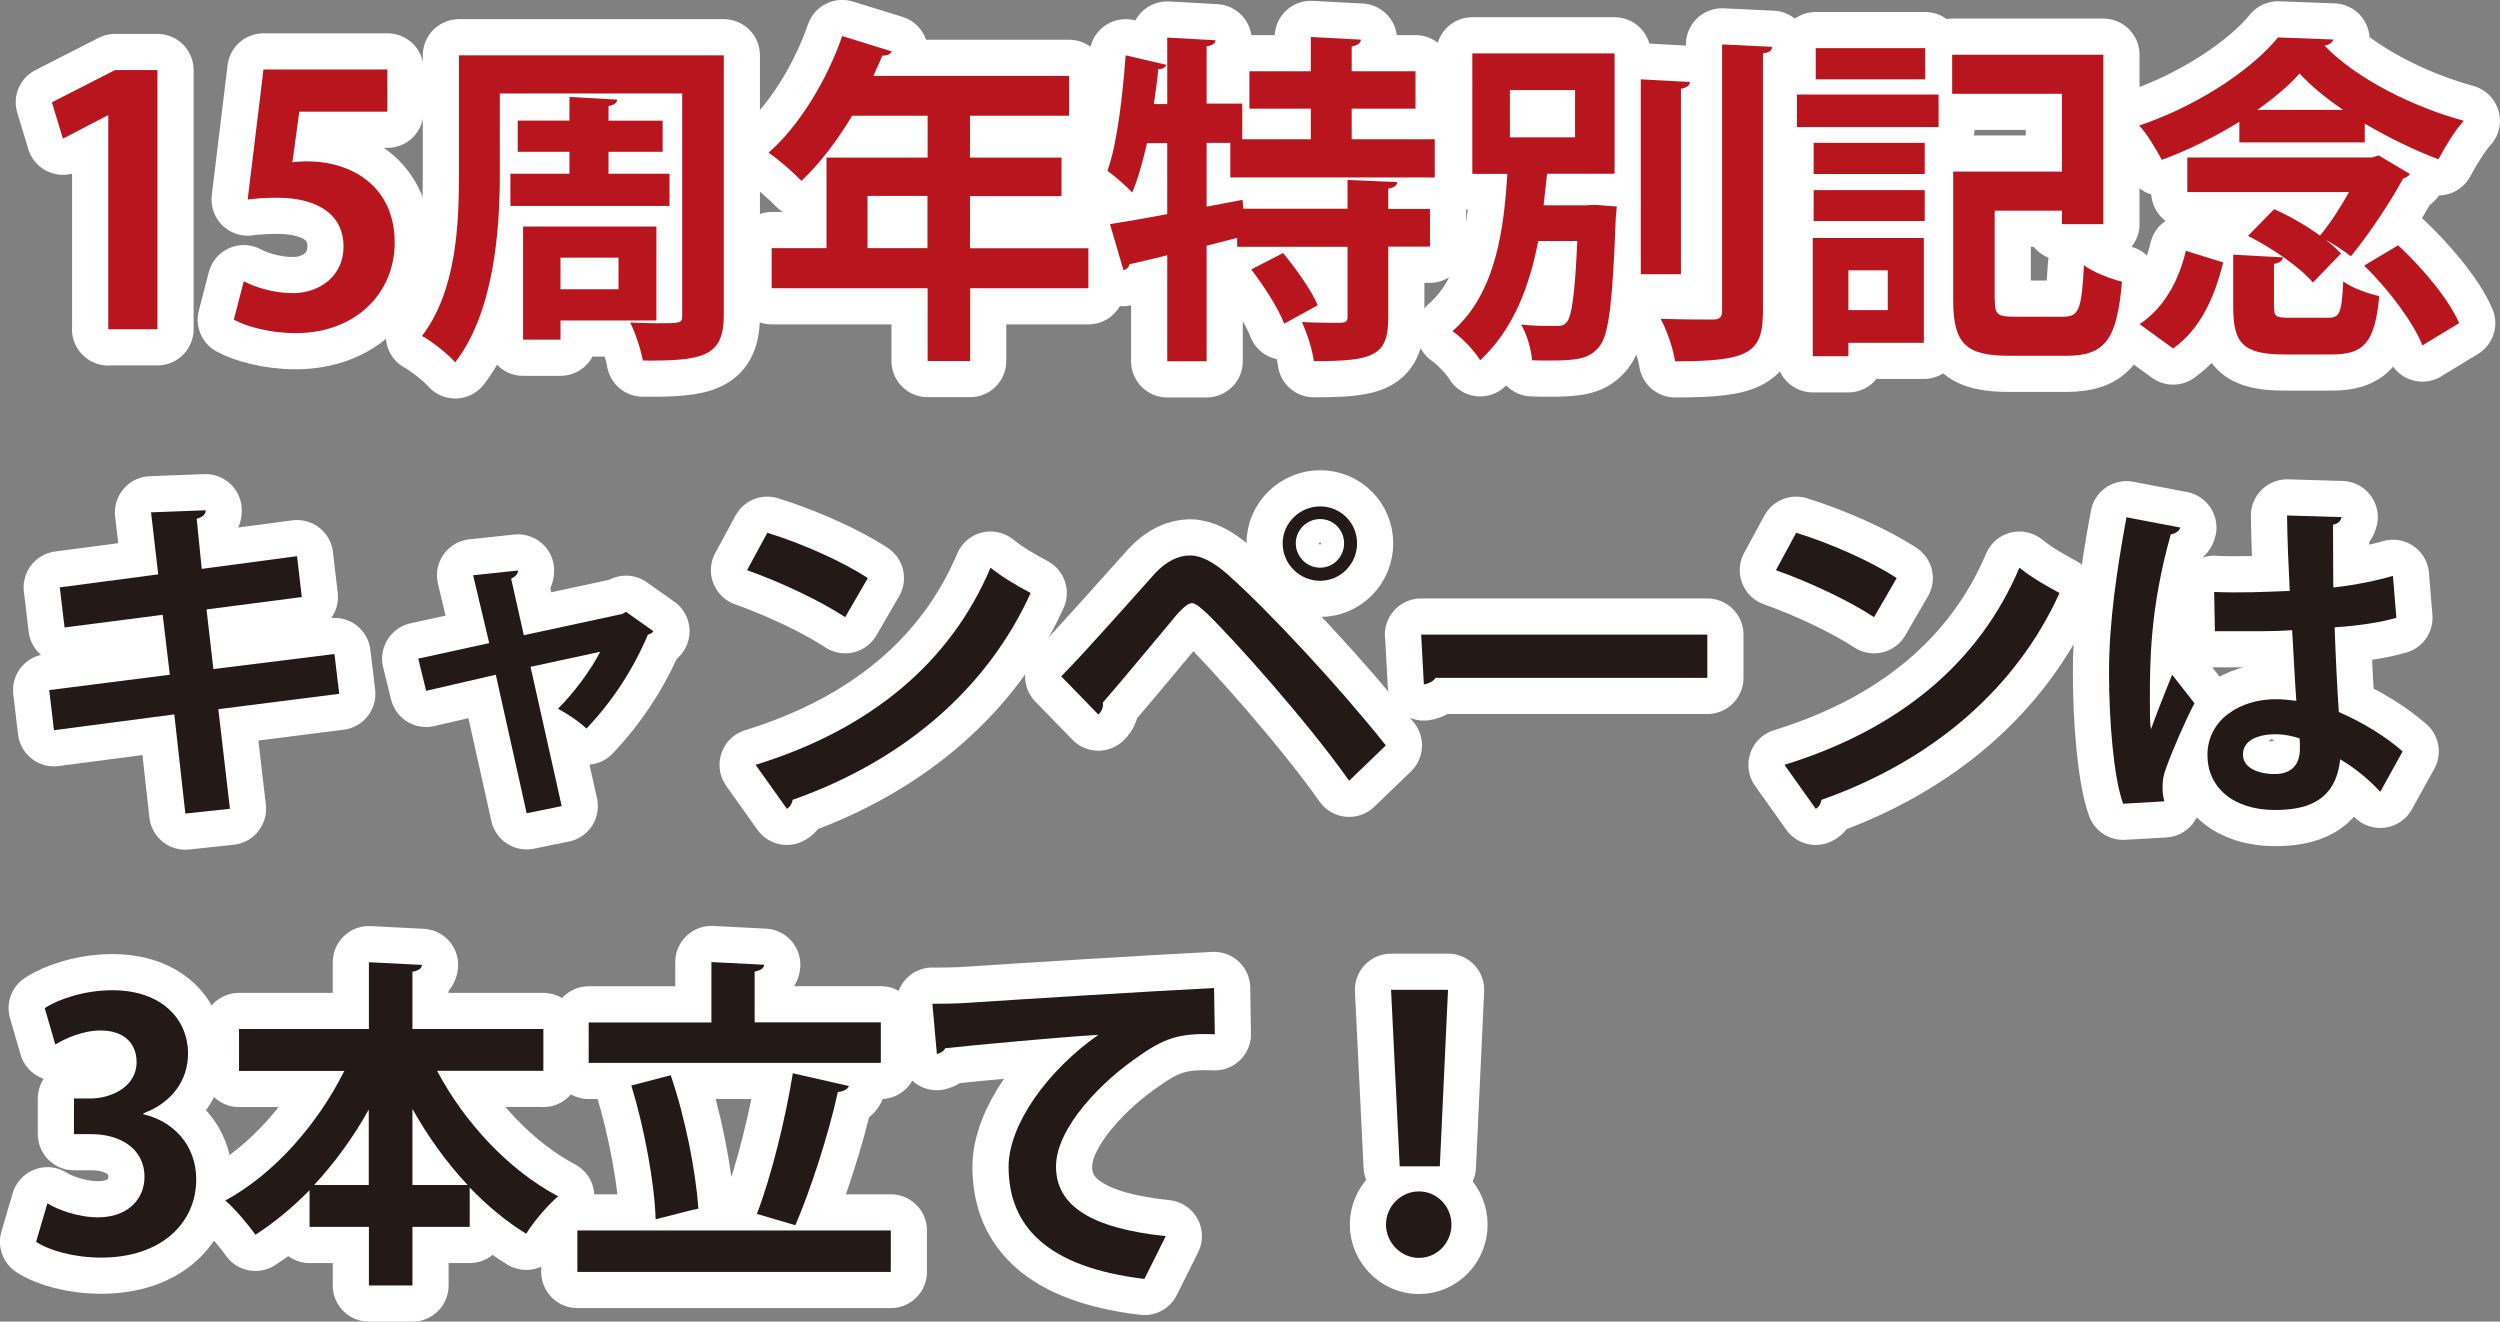
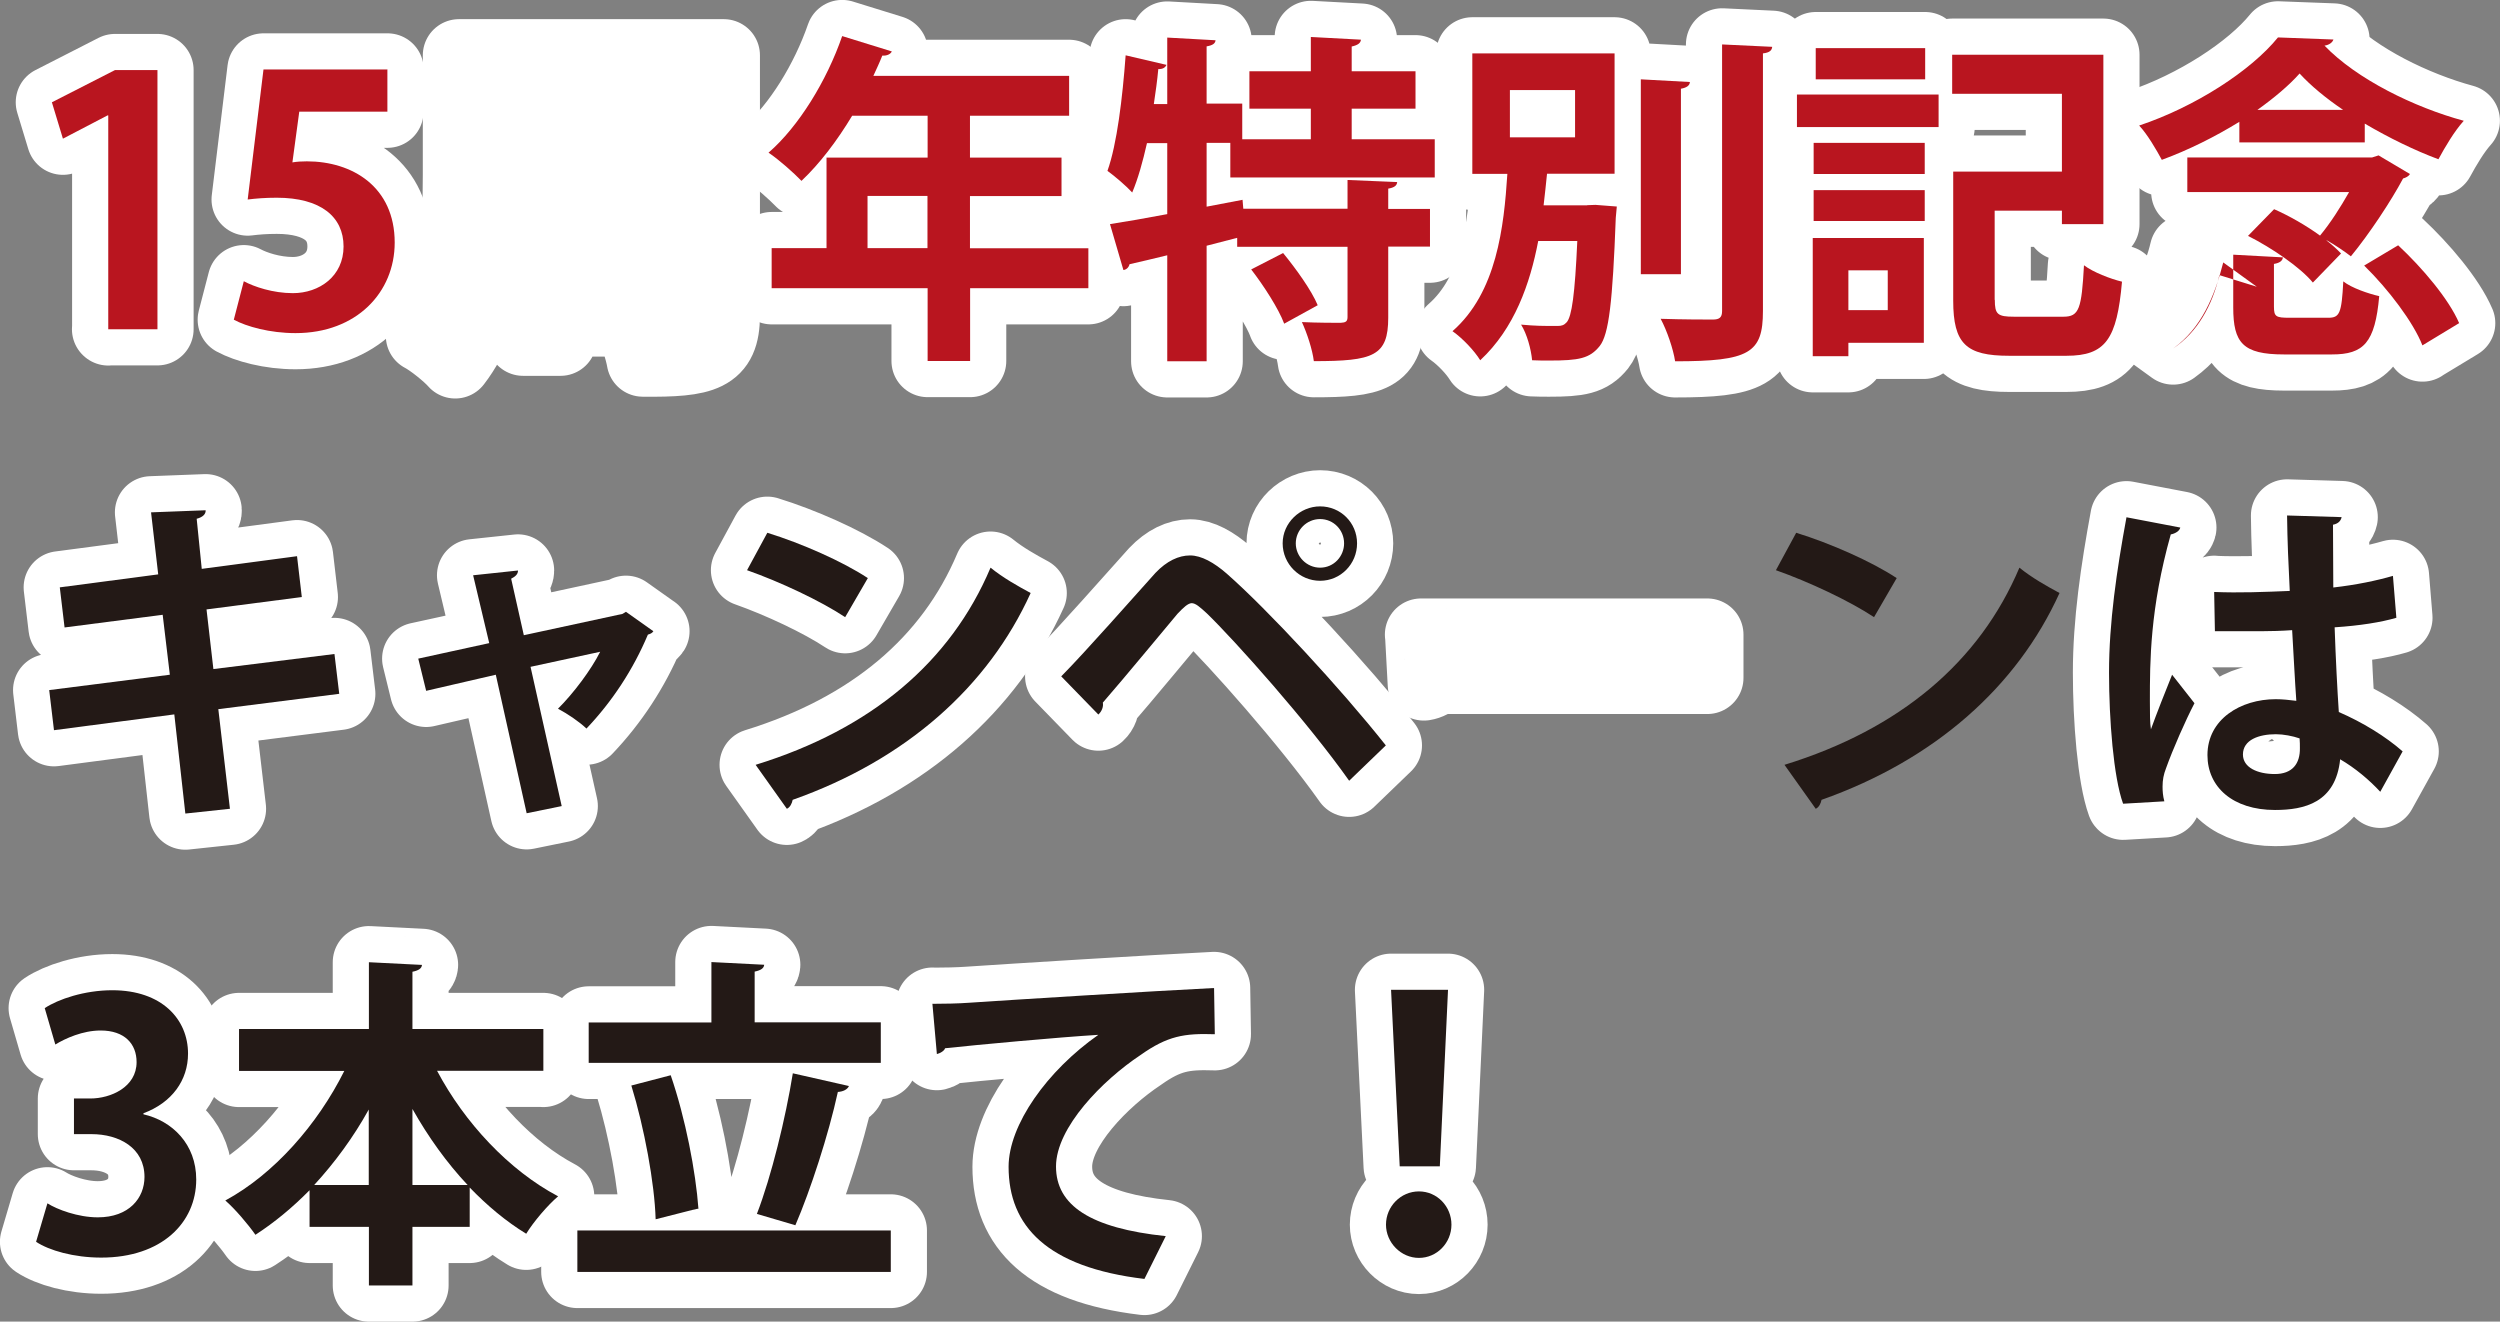
<svg xmlns="http://www.w3.org/2000/svg" id="_レイヤー_2" viewBox="0 0 167.66 88.63">
  <rect x="0" y="0" width="167.66" height="88.63" fill="#808080" stroke="none" />
  <defs>
    <style>.cls-1{fill:#fff;stroke:#fff;stroke-linecap:round;stroke-linejoin:round;stroke-width:4.85px;}.cls-2{fill:#b9151f;}.cls-3{fill:#231916;}</style>
  </defs>
  <g id="_レイヤー_2-2">
    <path class="cls-1" d="M7.26,22.09V7.74h-.05l-2.99,1.56-.74-2.44,4.23-2.16h2.85v17.38h-3.31Z" />
    <path class="cls-1" d="M25.98,4.68v2.81h-5.91l-.46,3.4c.32-.05.6-.07.97-.07,3.04,0,5.89,1.7,5.89,5.45,0,3.33-2.55,6.07-6.65,6.07-1.72,0-3.29-.44-4.14-.9l.67-2.58c.69.37,1.95.8,3.29.8,1.77,0,3.4-1.13,3.4-3.13s-1.54-3.27-4.48-3.27c-.78,0-1.38.05-1.95.12l1.06-8.72h8.32Z" />
    <path class="cls-1" d="M48.54,3.71v17.43c0,2.74-1.33,3.08-5.43,3.04-.12-.71-.51-1.89-.85-2.55.6.02,1.22.05,1.77.05,1.66,0,1.72,0,1.72-.55V6.27h-12.23v5.45c0,3.79-.41,9.24-2.99,12.58-.46-.53-1.61-1.45-2.23-1.77,2.3-3.01,2.48-7.43,2.48-10.83V3.71h17.75ZM34.23,11.65h3.96v-1.47h-3.47v-2.09h3.47v-1.59l3.2.18c-.02.23-.18.35-.58.44v.97h3.63v2.09h-3.63v1.47h4.09v2.16h-10.67v-2.16ZM44.03,21.49h-6.44v1.29h-2.51v-7.59h8.94v6.3ZM41.48,17.28h-3.89v2.12h3.89v-2.12Z" />
    <path class="cls-1" d="M72.99,16.64v2.69h-7.93v4.88h-2.85v-4.88h-10.46v-2.69h3.68v-6.07h6.78v-2.81h-5.06c-1.01,1.68-2.18,3.22-3.4,4.37-.51-.53-1.54-1.45-2.21-1.89,2.02-1.75,3.91-4.83,4.94-7.82l3.33,1.03c-.09.18-.32.3-.64.28-.18.46-.39.9-.6,1.36h13.13v2.67h-6.65v2.81h6.14v2.58h-6.14v3.5h7.93ZM58.18,16.64h4.02v-3.5h-4.02v3.5Z" />
    <path class="cls-1" d="M96.22,11.9h-13.71v-2.32h-1.59v4.28l2.41-.46.05.6h6.99v-1.93l3.33.14c-.02.23-.18.37-.6.44v1.36h2.8v2.53h-2.8v4.76c0,2.58-.99,2.92-4.99,2.92-.09-.76-.46-1.89-.8-2.62,1.06.05,2.25.05,2.6.05.34-.02.46-.09.46-.39v-4.71h-7.4v-.6l-2.05.53v7.75h-2.64v-7.11c-.94.23-1.82.44-2.53.6-.05.23-.23.37-.41.39l-.9-3.08c1.03-.16,2.37-.39,3.84-.67v-4.76h-1.36c-.28,1.24-.6,2.39-.99,3.31-.37-.41-1.17-1.1-1.66-1.45.64-1.79,1.01-4.9,1.22-7.75l2.74.64c-.07.16-.23.3-.55.28-.07.76-.18,1.56-.3,2.35h.9V2.52l3.24.18c-.02.21-.18.34-.6.41v3.84h2.39v2.39h4.6v-2.05h-4.12v-2.51h4.12v-2.3l3.36.18c-.02.23-.21.37-.62.46v1.66h4.28v2.51h-4.28v2.05h5.57v2.55ZM86.12,21.7c-.37-.99-1.36-2.53-2.21-3.63l2.14-1.1c.87,1.06,1.91,2.51,2.32,3.5l-2.25,1.24Z" />
    <path class="cls-1" d="M106.45,13.76l.55-.02,1.43.11-.07.76c-.21,5.63-.46,7.82-1.08,8.6-.67.83-1.38.97-3.38.97-.37,0-.76,0-1.15-.02-.07-.74-.34-1.75-.74-2.39,1.01.09,1.43.09,2.44.09.28,0,.44-.05.62-.25.34-.39.55-1.86.71-5.45h-2.62c-.55,2.87-1.59,5.86-3.89,8-.39-.64-1.2-1.49-1.86-1.95,2.97-2.6,3.45-6.99,3.68-10.55h-2.35V3.58h9.54v8.07h-4.53c-.07.67-.14,1.38-.23,2.12h2.92ZM101.26,6.04v3.17h4.37v-3.17h-4.37ZM113.33,5.51c-.02.23-.21.37-.6.44v12.44h-2.69V5.32l3.29.18ZM115.49,2.98l3.36.16c-.02.23-.16.39-.62.44v17.27c0,2.83-.9,3.38-5.89,3.38-.12-.81-.55-2.07-.97-2.85,1.52.05,3.01.05,3.5.05.44,0,.62-.14.62-.57V2.98Z" />
    <path class="cls-1" d="M120.51,8.52v-2.18h9.5v2.18h-9.5ZM129.02,15.95v7.04h-5.06v.9h-2.39v-7.93h7.45ZM121.63,11.67v-2.09h7.45v2.09h-7.45ZM121.63,14.82v-2.07h7.45v2.07h-7.45ZM129.11,3.23v2.09h-7.34v-2.09h7.34ZM126.6,18.13h-2.64v2.67h2.64v-2.67ZM133.78,20.11c0,.97.18,1.13,1.29,1.13h3.31c1.06,0,1.22-.53,1.38-3.45.6.46,1.79.92,2.55,1.1-.34,3.86-1.1,4.97-3.73,4.97h-3.84c-2.88,0-3.75-.8-3.75-3.7v-8.65h7.29v-5.22h-7.36v-2.62h10.14v11.36h-2.78v-.9h-4.51v5.98Z" />
    <path class="cls-1" d="M150.18,9.55v-1.38c-1.61.99-3.4,1.89-5.2,2.55-.34-.64-.99-1.75-1.52-2.3,3.77-1.26,7.5-3.68,9.31-5.91l3.72.14c-.07.21-.3.37-.6.41,2.16,2.25,6.02,4.14,9.34,5.04-.64.71-1.26,1.77-1.7,2.58-1.56-.58-3.31-1.43-4.94-2.39v1.26h-8.42ZM149.1,17.6c-.57,2.25-1.47,4.42-3.36,5.77l-2.25-1.63c1.63-1.08,2.64-2.92,3.1-4.92l2.51.78ZM159.53,10.43l2.09,1.24c-.09.16-.28.25-.46.3-.78,1.47-2.25,3.7-3.5,5.22-.41-.32-1.06-.76-1.63-1.08v.02c.39.3.71.6.97.87l-1.89,1.95c-.83-1.01-2.74-2.32-4.35-3.13l1.75-1.79c1.01.44,2.16,1.1,3.08,1.77.69-.83,1.38-1.91,1.95-2.92h-10.85v-2.32h12.39l.44-.14ZM152.5,20.57c0,.67.14.74,1.04.74h2.6c.76,0,.9-.28,1.01-2.44.55.44,1.7.83,2.41.99-.28,3.13-1.04,3.91-3.17,3.91h-3.22c-2.76,0-3.4-.78-3.4-3.15v-3.54l3.33.18c-.02.21-.18.37-.6.44v2.87ZM157.14,7.37c-1.15-.78-2.16-1.61-2.92-2.44-.71.8-1.7,1.63-2.83,2.44h5.75ZM162.46,23.17c-.6-1.54-2.28-3.77-3.91-5.36l2.28-1.36c1.63,1.52,3.4,3.61,4.09,5.22l-2.46,1.49Z" />
    <path class="cls-1" d="M14.64,47.55l.78,6.69-2.99.32-.74-6.65-8.07,1.06-.32-2.69,8.09-1.03-.48-4.02-6.58.85-.32-2.69,6.6-.87-.48-4.16,3.66-.14c.02.23-.16.46-.6.57l.34,3.36,6.39-.85.32,2.74-6.39.83.46,4,8.12-1.01.32,2.67-8.12,1.03Z" />
    <path class="cls-1" d="M43.82,42.33c-.09.14-.21.18-.37.23-.99,2.35-2.39,4.48-4.12,6.3-.46-.44-1.26-.99-1.91-1.33,1.04-1.03,2.23-2.62,2.83-3.82l-4.67,1.01,2.09,9.34-2.35.48-2.07-9.29-4.67,1.08-.53-2.16,4.76-1.04-1.08-4.55,3.01-.32c0,.25-.18.41-.46.55l.85,3.79,6.62-1.43.23-.14,1.82,1.29Z" />
    <path class="cls-1" d="M51.46,35.73c2.3.71,5.06,1.93,6.74,3.04l-1.52,2.62c-1.66-1.1-4.37-2.37-6.58-3.15l1.36-2.51ZM50.68,51.29c7.75-2.39,13.08-6.9,15.75-13.22.85.69,1.84,1.24,2.69,1.7-2.85,6.28-8.35,11.18-15.96,13.87-.05.25-.18.51-.39.6l-2.09-2.94Z" />
    <path class="cls-1" d="M71.17,45.36c1.68-1.7,4.83-5.29,6.32-6.94.76-.8,1.56-1.17,2.32-1.17s1.61.48,2.46,1.22c2.74,2.41,7.61,7.66,10.67,11.52l-2.46,2.37c-2.76-3.91-7.66-9.4-9.54-11.22-.48-.44-.76-.69-1.03-.69-.25.02-.53.28-.94.71-.78.92-3.56,4.3-5.01,5.96.05.25-.05.57-.3.8l-2.48-2.55ZM88.53,33.96c1.38,0,2.48,1.1,2.48,2.48s-1.1,2.51-2.48,2.51-2.51-1.13-2.51-2.51,1.17-2.48,2.51-2.48ZM90.14,36.44c0-.9-.71-1.63-1.61-1.63s-1.63.74-1.63,1.63.74,1.63,1.63,1.63c.94,0,1.61-.78,1.61-1.63Z" />
    <path class="cls-1" d="M95.3,42.56h19.2v2.9h-18.23c-.14.23-.46.39-.78.44l-.18-3.33Z" />
-     <path class="cls-1" d="M120.46,35.73c2.3.71,5.06,1.93,6.74,3.04l-1.52,2.62c-1.66-1.1-4.37-2.37-6.58-3.15l1.36-2.51ZM119.68,51.29c7.75-2.39,13.08-6.9,15.75-13.22.85.69,1.84,1.24,2.69,1.7-2.85,6.28-8.35,11.18-15.96,13.87-.05.25-.18.51-.39.6l-2.09-2.94Z" />
    <path class="cls-1" d="M142.38,53.89c-.64-1.77-.94-5.63-.94-8.78,0-3.36.51-6.83,1.17-10.42l3.61.69c-.05.23-.35.41-.64.46-1.4,4.99-1.4,8.53-1.4,11.18,0,.78,0,1.49.07,1.89.32-.9,1.06-2.78,1.42-3.66l1.5,1.91c-.6,1.15-1.45,3.08-1.91,4.37-.16.41-.23.78-.23,1.22,0,.3.02.62.12.99l-2.76.16ZM148.5,39.7c1.68.07,3.38,0,5.06-.07-.09-1.79-.16-3.36-.18-5.06l3.66.11c-.05.23-.21.44-.58.51l.02,4.21c1.56-.18,2.9-.46,4-.78l.23,2.81c-1.01.3-2.46.53-4.14.64.07,2.07.18,4.19.28,5.68,1.59.69,3.13,1.63,4.28,2.64l-1.5,2.71c-.74-.8-1.68-1.59-2.69-2.18-.3,2.92-2.41,3.4-4.37,3.4-2.83,0-4.53-1.54-4.53-3.68,0-2.41,2.23-3.75,4.58-3.75.44,0,.9.05,1.38.11-.09-1.22-.18-3.06-.28-4.74-.67.05-1.47.07-1.98.07h-3.2l-.05-2.64ZM154.22,49.52c-.46-.16-1.08-.28-1.59-.28-1.13,0-2.21.37-2.21,1.36,0,.87.97,1.31,2.14,1.31s1.7-.69,1.68-1.75c0-.16,0-.44-.02-.64Z" />
    <path class="cls-1" d="M9.62,74.73c1.93.44,3.54,2,3.54,4.37,0,2.9-2.32,5.24-6.37,5.24-1.84,0-3.5-.48-4.37-1.06l.76-2.58c.64.41,2.05.94,3.38.94,2.09,0,3.13-1.29,3.13-2.71,0-1.95-1.7-2.87-3.56-2.87h-1.17v-2.39h1.1c1.36,0,3.1-.76,3.1-2.44,0-1.22-.8-2.12-2.41-2.12-1.2,0-2.37.53-3.04.94l-.71-2.44c.9-.6,2.67-1.2,4.53-1.2,3.33,0,5.08,1.95,5.08,4.25,0,1.79-1.08,3.29-2.99,4v.05Z" />
    <path class="cls-1" d="M36.44,71.81h-7.13c1.84,3.47,4.81,6.67,8.12,8.42-.69.58-1.66,1.72-2.14,2.51-1.36-.83-2.62-1.89-3.79-3.1v2.64h-3.84v3.93h-2.92v-3.93h-3.98v-2.46c-1.13,1.15-2.35,2.16-3.63,2.99-.48-.69-1.38-1.75-2.02-2.3,3.27-1.77,6.19-5.1,7.98-8.69h-7.06v-2.81h8.71v-4.48l3.56.18c-.02.23-.21.37-.64.46v3.84h8.78v2.81ZM24.73,74.41c-1.03,1.86-2.28,3.56-3.66,5.06h3.66v-5.06ZM27.66,79.47h3.7c-1.4-1.49-2.64-3.22-3.7-5.1v5.1Z" />
    <path class="cls-1" d="M38.72,82.52h21.02v2.78h-21.02v-2.78ZM59.07,68.57v2.71h-19.59v-2.71h8.23v-4.05l3.54.18c-.02.23-.21.37-.64.46v3.4h8.46ZM44.98,72.11c.99,2.87,1.68,6.48,1.86,8.95-.07,0-.12,0-2.87.71-.07-2.41-.76-6.14-1.63-8.97l2.64-.69ZM56.93,72.84c-.09.21-.37.37-.74.39-.62,2.85-1.84,6.6-2.85,8.94l-2.58-.76c.97-2.51,1.93-6.44,2.41-9.43l3.75.85Z" />
    <path class="cls-1" d="M62.55,67.32c.71,0,1.77-.02,2.41-.07,2.64-.18,12.58-.8,16.46-.99l.05,3.1c-2.05-.07-3.17.11-4.99,1.4-2.53,1.68-5.66,4.85-5.66,7.47s2.32,4.14,7.36,4.67l-1.43,2.87c-6.53-.78-9.11-3.54-9.11-7.52,0-2.81,2.58-6.44,6.02-8.85-2.64.16-8.16.67-10.28.9-.05.18-.34.34-.55.39l-.3-3.38Z" />
    <path class="cls-1" d="M92.95,82.13c0-1.22.99-2.23,2.21-2.23s2.18,1.01,2.18,2.23-.97,2.23-2.18,2.23-2.21-1.03-2.21-2.23ZM93.87,78.22l-.58-11.84h3.82l-.55,11.84h-2.69Z" />
    <path class="cls-2" d="M7.26,22.09V7.74h-.05l-2.99,1.56-.74-2.44,4.23-2.16h2.85v17.38h-3.31Z" />
    <path class="cls-2" d="M25.98,4.68v2.81h-5.91l-.46,3.4c.32-.05.6-.07.97-.07,3.04,0,5.89,1.7,5.89,5.45,0,3.33-2.55,6.07-6.65,6.07-1.72,0-3.29-.44-4.14-.9l.67-2.58c.69.37,1.95.8,3.29.8,1.77,0,3.4-1.13,3.4-3.13s-1.54-3.27-4.48-3.27c-.78,0-1.38.05-1.95.12l1.06-8.72h8.32Z" />
-     <path class="cls-2" d="M48.54,3.71v17.43c0,2.74-1.33,3.08-5.43,3.04-.12-.71-.51-1.89-.85-2.55.6.02,1.22.05,1.77.05,1.66,0,1.72,0,1.72-.55V6.27h-12.23v5.45c0,3.79-.41,9.24-2.99,12.58-.46-.53-1.61-1.45-2.23-1.77,2.3-3.01,2.48-7.43,2.48-10.83V3.71h17.75ZM34.23,11.65h3.96v-1.47h-3.47v-2.09h3.47v-1.59l3.2.18c-.02.23-.18.35-.58.44v.97h3.63v2.09h-3.63v1.47h4.09v2.16h-10.67v-2.16ZM44.03,21.49h-6.44v1.29h-2.51v-7.59h8.94v6.3ZM41.48,17.28h-3.89v2.12h3.89v-2.12Z" />
    <path class="cls-2" d="M72.99,16.64v2.69h-7.93v4.88h-2.85v-4.88h-10.46v-2.69h3.68v-6.07h6.78v-2.81h-5.06c-1.01,1.68-2.18,3.22-3.4,4.37-.51-.53-1.54-1.45-2.21-1.89,2.02-1.75,3.91-4.83,4.94-7.82l3.33,1.03c-.09.18-.32.3-.64.28-.18.46-.39.9-.6,1.36h13.13v2.67h-6.65v2.81h6.14v2.58h-6.14v3.5h7.93ZM58.18,16.64h4.02v-3.5h-4.02v3.5Z" />
    <path class="cls-2" d="M96.22,11.9h-13.71v-2.32h-1.59v4.28l2.41-.46.05.6h6.99v-1.93l3.33.14c-.02.23-.18.37-.6.44v1.36h2.8v2.53h-2.8v4.76c0,2.58-.99,2.92-4.99,2.92-.09-.76-.46-1.89-.8-2.62,1.06.05,2.25.05,2.6.05.34-.02.46-.09.46-.39v-4.71h-7.4v-.6l-2.05.53v7.75h-2.64v-7.11c-.94.23-1.82.44-2.53.6-.05.23-.23.37-.41.39l-.9-3.08c1.03-.16,2.37-.39,3.84-.67v-4.76h-1.36c-.28,1.24-.6,2.39-.99,3.31-.37-.41-1.17-1.1-1.66-1.45.64-1.79,1.01-4.9,1.22-7.75l2.74.64c-.07.16-.23.3-.55.28-.07.76-.18,1.56-.3,2.35h.9V2.52l3.24.18c-.02.21-.18.34-.6.41v3.84h2.39v2.39h4.6v-2.05h-4.12v-2.51h4.12v-2.3l3.36.18c-.02.23-.21.37-.62.46v1.66h4.28v2.51h-4.28v2.05h5.57v2.55ZM86.12,21.7c-.37-.99-1.36-2.53-2.21-3.63l2.14-1.1c.87,1.06,1.91,2.51,2.32,3.5l-2.25,1.24Z" />
    <path class="cls-2" d="M106.45,13.76l.55-.02,1.43.11-.07.76c-.21,5.63-.46,7.82-1.08,8.6-.67.83-1.38.97-3.38.97-.37,0-.76,0-1.15-.02-.07-.74-.34-1.75-.74-2.39,1.01.09,1.43.09,2.44.09.28,0,.44-.05.62-.25.34-.39.55-1.86.71-5.45h-2.62c-.55,2.87-1.59,5.86-3.89,8-.39-.64-1.2-1.49-1.86-1.95,2.97-2.6,3.45-6.99,3.68-10.55h-2.35V3.58h9.54v8.07h-4.53c-.07.67-.14,1.38-.23,2.12h2.92ZM101.26,6.04v3.17h4.37v-3.17h-4.37ZM113.33,5.51c-.02.23-.21.37-.6.44v12.44h-2.69V5.32l3.29.18ZM115.49,2.98l3.36.16c-.02.23-.16.39-.62.44v17.27c0,2.83-.9,3.38-5.89,3.38-.12-.81-.55-2.07-.97-2.85,1.52.05,3.01.05,3.5.05.44,0,.62-.14.62-.57V2.98Z" />
    <path class="cls-2" d="M120.51,8.52v-2.18h9.5v2.18h-9.5ZM129.02,15.95v7.04h-5.06v.9h-2.39v-7.93h7.45ZM121.63,11.67v-2.09h7.45v2.09h-7.45ZM121.63,14.82v-2.07h7.45v2.07h-7.45ZM129.11,3.23v2.09h-7.34v-2.09h7.34ZM126.6,18.13h-2.64v2.67h2.64v-2.67ZM133.78,20.11c0,.97.18,1.13,1.29,1.13h3.31c1.06,0,1.22-.53,1.38-3.45.6.46,1.79.92,2.55,1.1-.34,3.86-1.1,4.97-3.73,4.97h-3.84c-2.88,0-3.75-.8-3.75-3.7v-8.65h7.29v-5.22h-7.36v-2.62h10.14v11.36h-2.78v-.9h-4.51v5.98Z" />
-     <path class="cls-2" d="M150.18,9.55v-1.38c-1.61.99-3.4,1.89-5.2,2.55-.34-.64-.99-1.75-1.52-2.3,3.77-1.26,7.5-3.68,9.31-5.91l3.72.14c-.07.21-.3.37-.6.41,2.16,2.25,6.02,4.14,9.34,5.04-.64.71-1.26,1.77-1.7,2.58-1.56-.58-3.31-1.43-4.94-2.39v1.26h-8.42ZM149.1,17.6c-.57,2.25-1.47,4.42-3.36,5.77l-2.25-1.63c1.63-1.08,2.64-2.92,3.1-4.92l2.51.78ZM159.53,10.43l2.09,1.24c-.09.16-.28.25-.46.3-.78,1.47-2.25,3.7-3.5,5.22-.41-.32-1.06-.76-1.63-1.08v.02c.39.3.71.6.97.87l-1.89,1.95c-.83-1.01-2.74-2.32-4.35-3.13l1.75-1.79c1.01.44,2.16,1.1,3.08,1.77.69-.83,1.38-1.91,1.95-2.92h-10.85v-2.32h12.39l.44-.14ZM152.5,20.57c0,.67.14.74,1.04.74h2.6c.76,0,.9-.28,1.01-2.44.55.44,1.7.83,2.41.99-.28,3.13-1.04,3.91-3.17,3.91h-3.22c-2.76,0-3.4-.78-3.4-3.15v-3.54l3.33.18c-.02.21-.18.37-.6.44v2.87ZM157.14,7.37c-1.15-.78-2.16-1.61-2.92-2.44-.71.8-1.7,1.63-2.83,2.44h5.75ZM162.46,23.17c-.6-1.54-2.28-3.77-3.91-5.36l2.28-1.36c1.63,1.52,3.4,3.61,4.09,5.22l-2.46,1.49Z" />
+     <path class="cls-2" d="M150.18,9.55v-1.38c-1.61.99-3.4,1.89-5.2,2.55-.34-.64-.99-1.75-1.52-2.3,3.77-1.26,7.5-3.68,9.31-5.91l3.72.14c-.07.21-.3.37-.6.41,2.16,2.25,6.02,4.14,9.34,5.04-.64.71-1.26,1.77-1.7,2.58-1.56-.58-3.31-1.43-4.94-2.39v1.26h-8.42ZM149.1,17.6c-.57,2.25-1.47,4.42-3.36,5.77c1.63-1.08,2.64-2.92,3.1-4.92l2.51.78ZM159.53,10.43l2.09,1.24c-.09.16-.28.25-.46.3-.78,1.47-2.25,3.7-3.5,5.22-.41-.32-1.06-.76-1.63-1.08v.02c.39.3.71.6.97.87l-1.89,1.95c-.83-1.01-2.74-2.32-4.35-3.13l1.75-1.79c1.01.44,2.16,1.1,3.08,1.77.69-.83,1.38-1.91,1.95-2.92h-10.85v-2.32h12.39l.44-.14ZM152.5,20.57c0,.67.14.74,1.04.74h2.6c.76,0,.9-.28,1.01-2.44.55.44,1.7.83,2.41.99-.28,3.13-1.04,3.91-3.17,3.91h-3.22c-2.76,0-3.4-.78-3.4-3.15v-3.54l3.33.18c-.02.21-.18.37-.6.44v2.87ZM157.14,7.37c-1.15-.78-2.16-1.61-2.92-2.44-.71.8-1.7,1.63-2.83,2.44h5.75ZM162.46,23.17c-.6-1.54-2.28-3.77-3.91-5.36l2.28-1.36c1.63,1.52,3.4,3.61,4.09,5.22l-2.46,1.49Z" />
    <path class="cls-3" d="M14.64,47.55l.78,6.69-2.99.32-.74-6.65-8.07,1.06-.32-2.69,8.09-1.03-.48-4.02-6.58.85-.32-2.69,6.6-.87-.48-4.16,3.66-.14c.02.23-.16.46-.6.57l.34,3.36,6.39-.85.32,2.74-6.39.83.46,4,8.12-1.01.32,2.67-8.12,1.03Z" />
    <path class="cls-3" d="M43.82,42.33c-.09.14-.21.18-.37.23-.99,2.35-2.39,4.48-4.12,6.3-.46-.44-1.26-.99-1.91-1.33,1.04-1.03,2.23-2.62,2.83-3.82l-4.67,1.01,2.09,9.34-2.35.48-2.07-9.29-4.67,1.08-.53-2.16,4.76-1.04-1.08-4.55,3.01-.32c0,.25-.18.41-.46.55l.85,3.79,6.62-1.43.23-.14,1.82,1.29Z" />
    <path class="cls-3" d="M51.46,35.73c2.3.71,5.06,1.93,6.74,3.04l-1.52,2.62c-1.66-1.1-4.37-2.37-6.58-3.15l1.36-2.51ZM50.68,51.29c7.75-2.39,13.08-6.9,15.75-13.22.85.69,1.84,1.24,2.69,1.7-2.85,6.28-8.35,11.18-15.96,13.87-.05.25-.18.51-.39.6l-2.09-2.94Z" />
    <path class="cls-3" d="M71.17,45.36c1.68-1.7,4.83-5.29,6.32-6.94.76-.8,1.56-1.17,2.32-1.17s1.61.48,2.46,1.22c2.74,2.41,7.61,7.66,10.67,11.52l-2.46,2.37c-2.76-3.91-7.66-9.4-9.54-11.22-.48-.44-.76-.69-1.03-.69-.25.02-.53.28-.94.71-.78.92-3.56,4.3-5.01,5.96.05.25-.05.57-.3.8l-2.48-2.55ZM88.53,33.96c1.38,0,2.48,1.1,2.48,2.48s-1.1,2.51-2.48,2.51-2.51-1.13-2.51-2.51,1.17-2.48,2.51-2.48ZM90.14,36.44c0-.9-.71-1.63-1.61-1.63s-1.63.74-1.63,1.63.74,1.63,1.63,1.63c.94,0,1.61-.78,1.61-1.63Z" />
-     <path class="cls-3" d="M95.3,42.56h19.2v2.9h-18.23c-.14.23-.46.39-.78.44l-.18-3.33Z" />
    <path class="cls-3" d="M120.46,35.73c2.3.71,5.06,1.93,6.74,3.04l-1.52,2.62c-1.66-1.1-4.37-2.37-6.58-3.15l1.36-2.51ZM119.68,51.29c7.75-2.39,13.08-6.9,15.75-13.22.85.69,1.84,1.24,2.69,1.7-2.85,6.28-8.35,11.18-15.96,13.87-.05.25-.18.51-.39.6l-2.09-2.94Z" />
    <path class="cls-3" d="M142.38,53.89c-.64-1.77-.94-5.63-.94-8.78,0-3.36.51-6.83,1.17-10.42l3.61.69c-.05.23-.35.41-.64.46-1.4,4.99-1.4,8.53-1.4,11.18,0,.78,0,1.49.07,1.89.32-.9,1.06-2.78,1.42-3.66l1.5,1.91c-.6,1.15-1.45,3.08-1.91,4.37-.16.41-.23.78-.23,1.22,0,.3.02.62.12.99l-2.76.16ZM148.5,39.7c1.68.07,3.38,0,5.06-.07-.09-1.79-.16-3.36-.18-5.06l3.66.11c-.05.23-.21.44-.58.51l.02,4.21c1.56-.18,2.9-.46,4-.78l.23,2.81c-1.01.3-2.46.53-4.14.64.07,2.07.18,4.19.28,5.68,1.59.69,3.13,1.63,4.28,2.64l-1.5,2.71c-.74-.8-1.68-1.59-2.69-2.18-.3,2.92-2.41,3.4-4.37,3.4-2.83,0-4.53-1.54-4.53-3.68,0-2.41,2.23-3.75,4.58-3.75.44,0,.9.05,1.38.11-.09-1.22-.18-3.06-.28-4.74-.67.05-1.47.07-1.98.07h-3.2l-.05-2.64ZM154.22,49.52c-.46-.16-1.08-.28-1.59-.28-1.13,0-2.21.37-2.21,1.36,0,.87.97,1.31,2.14,1.31s1.7-.69,1.68-1.75c0-.16,0-.44-.02-.64Z" />
    <path class="cls-3" d="M9.62,74.73c1.93.44,3.54,2,3.54,4.37,0,2.9-2.32,5.24-6.37,5.24-1.84,0-3.5-.48-4.37-1.06l.76-2.58c.64.41,2.05.94,3.38.94,2.09,0,3.13-1.29,3.13-2.71,0-1.95-1.7-2.87-3.56-2.87h-1.17v-2.39h1.1c1.36,0,3.1-.76,3.1-2.44,0-1.22-.8-2.12-2.41-2.12-1.2,0-2.37.53-3.04.94l-.71-2.44c.9-.6,2.67-1.2,4.53-1.2,3.33,0,5.08,1.95,5.08,4.25,0,1.79-1.08,3.29-2.99,4v.05Z" />
    <path class="cls-3" d="M36.44,71.81h-7.13c1.84,3.47,4.81,6.67,8.12,8.42-.69.58-1.66,1.72-2.14,2.51-1.36-.83-2.62-1.89-3.79-3.1v2.64h-3.84v3.93h-2.92v-3.93h-3.98v-2.46c-1.13,1.15-2.35,2.16-3.63,2.99-.48-.69-1.38-1.75-2.02-2.3,3.27-1.77,6.19-5.1,7.98-8.69h-7.06v-2.81h8.71v-4.48l3.56.18c-.02.23-.21.37-.64.46v3.84h8.78v2.81ZM24.73,74.41c-1.03,1.86-2.28,3.56-3.66,5.06h3.66v-5.06ZM27.66,79.47h3.7c-1.4-1.49-2.64-3.22-3.7-5.1v5.1Z" />
    <path class="cls-3" d="M38.72,82.52h21.02v2.78h-21.02v-2.78ZM59.07,68.57v2.71h-19.59v-2.71h8.23v-4.05l3.54.18c-.02.23-.21.37-.64.46v3.4h8.46ZM44.98,72.11c.99,2.87,1.68,6.48,1.86,8.95-.07,0-.12,0-2.87.71-.07-2.41-.76-6.14-1.63-8.97l2.64-.69ZM56.93,72.84c-.09.21-.37.37-.74.39-.62,2.85-1.84,6.6-2.85,8.94l-2.58-.76c.97-2.51,1.93-6.44,2.41-9.43l3.75.85Z" />
    <path class="cls-3" d="M62.55,67.32c.71,0,1.77-.02,2.41-.07,2.64-.18,12.58-.8,16.46-.99l.05,3.1c-2.05-.07-3.17.11-4.99,1.4-2.53,1.68-5.66,4.85-5.66,7.47s2.32,4.14,7.36,4.67l-1.43,2.87c-6.53-.78-9.11-3.54-9.11-7.52,0-2.81,2.58-6.44,6.02-8.85-2.64.16-8.16.67-10.28.9-.05.18-.34.34-.55.39l-.3-3.38Z" />
    <path class="cls-3" d="M92.95,82.13c0-1.22.99-2.23,2.21-2.23s2.18,1.01,2.18,2.23-.97,2.23-2.18,2.23-2.21-1.03-2.21-2.23ZM93.87,78.22l-.58-11.84h3.82l-.55,11.84h-2.69Z" />
  </g>
</svg>